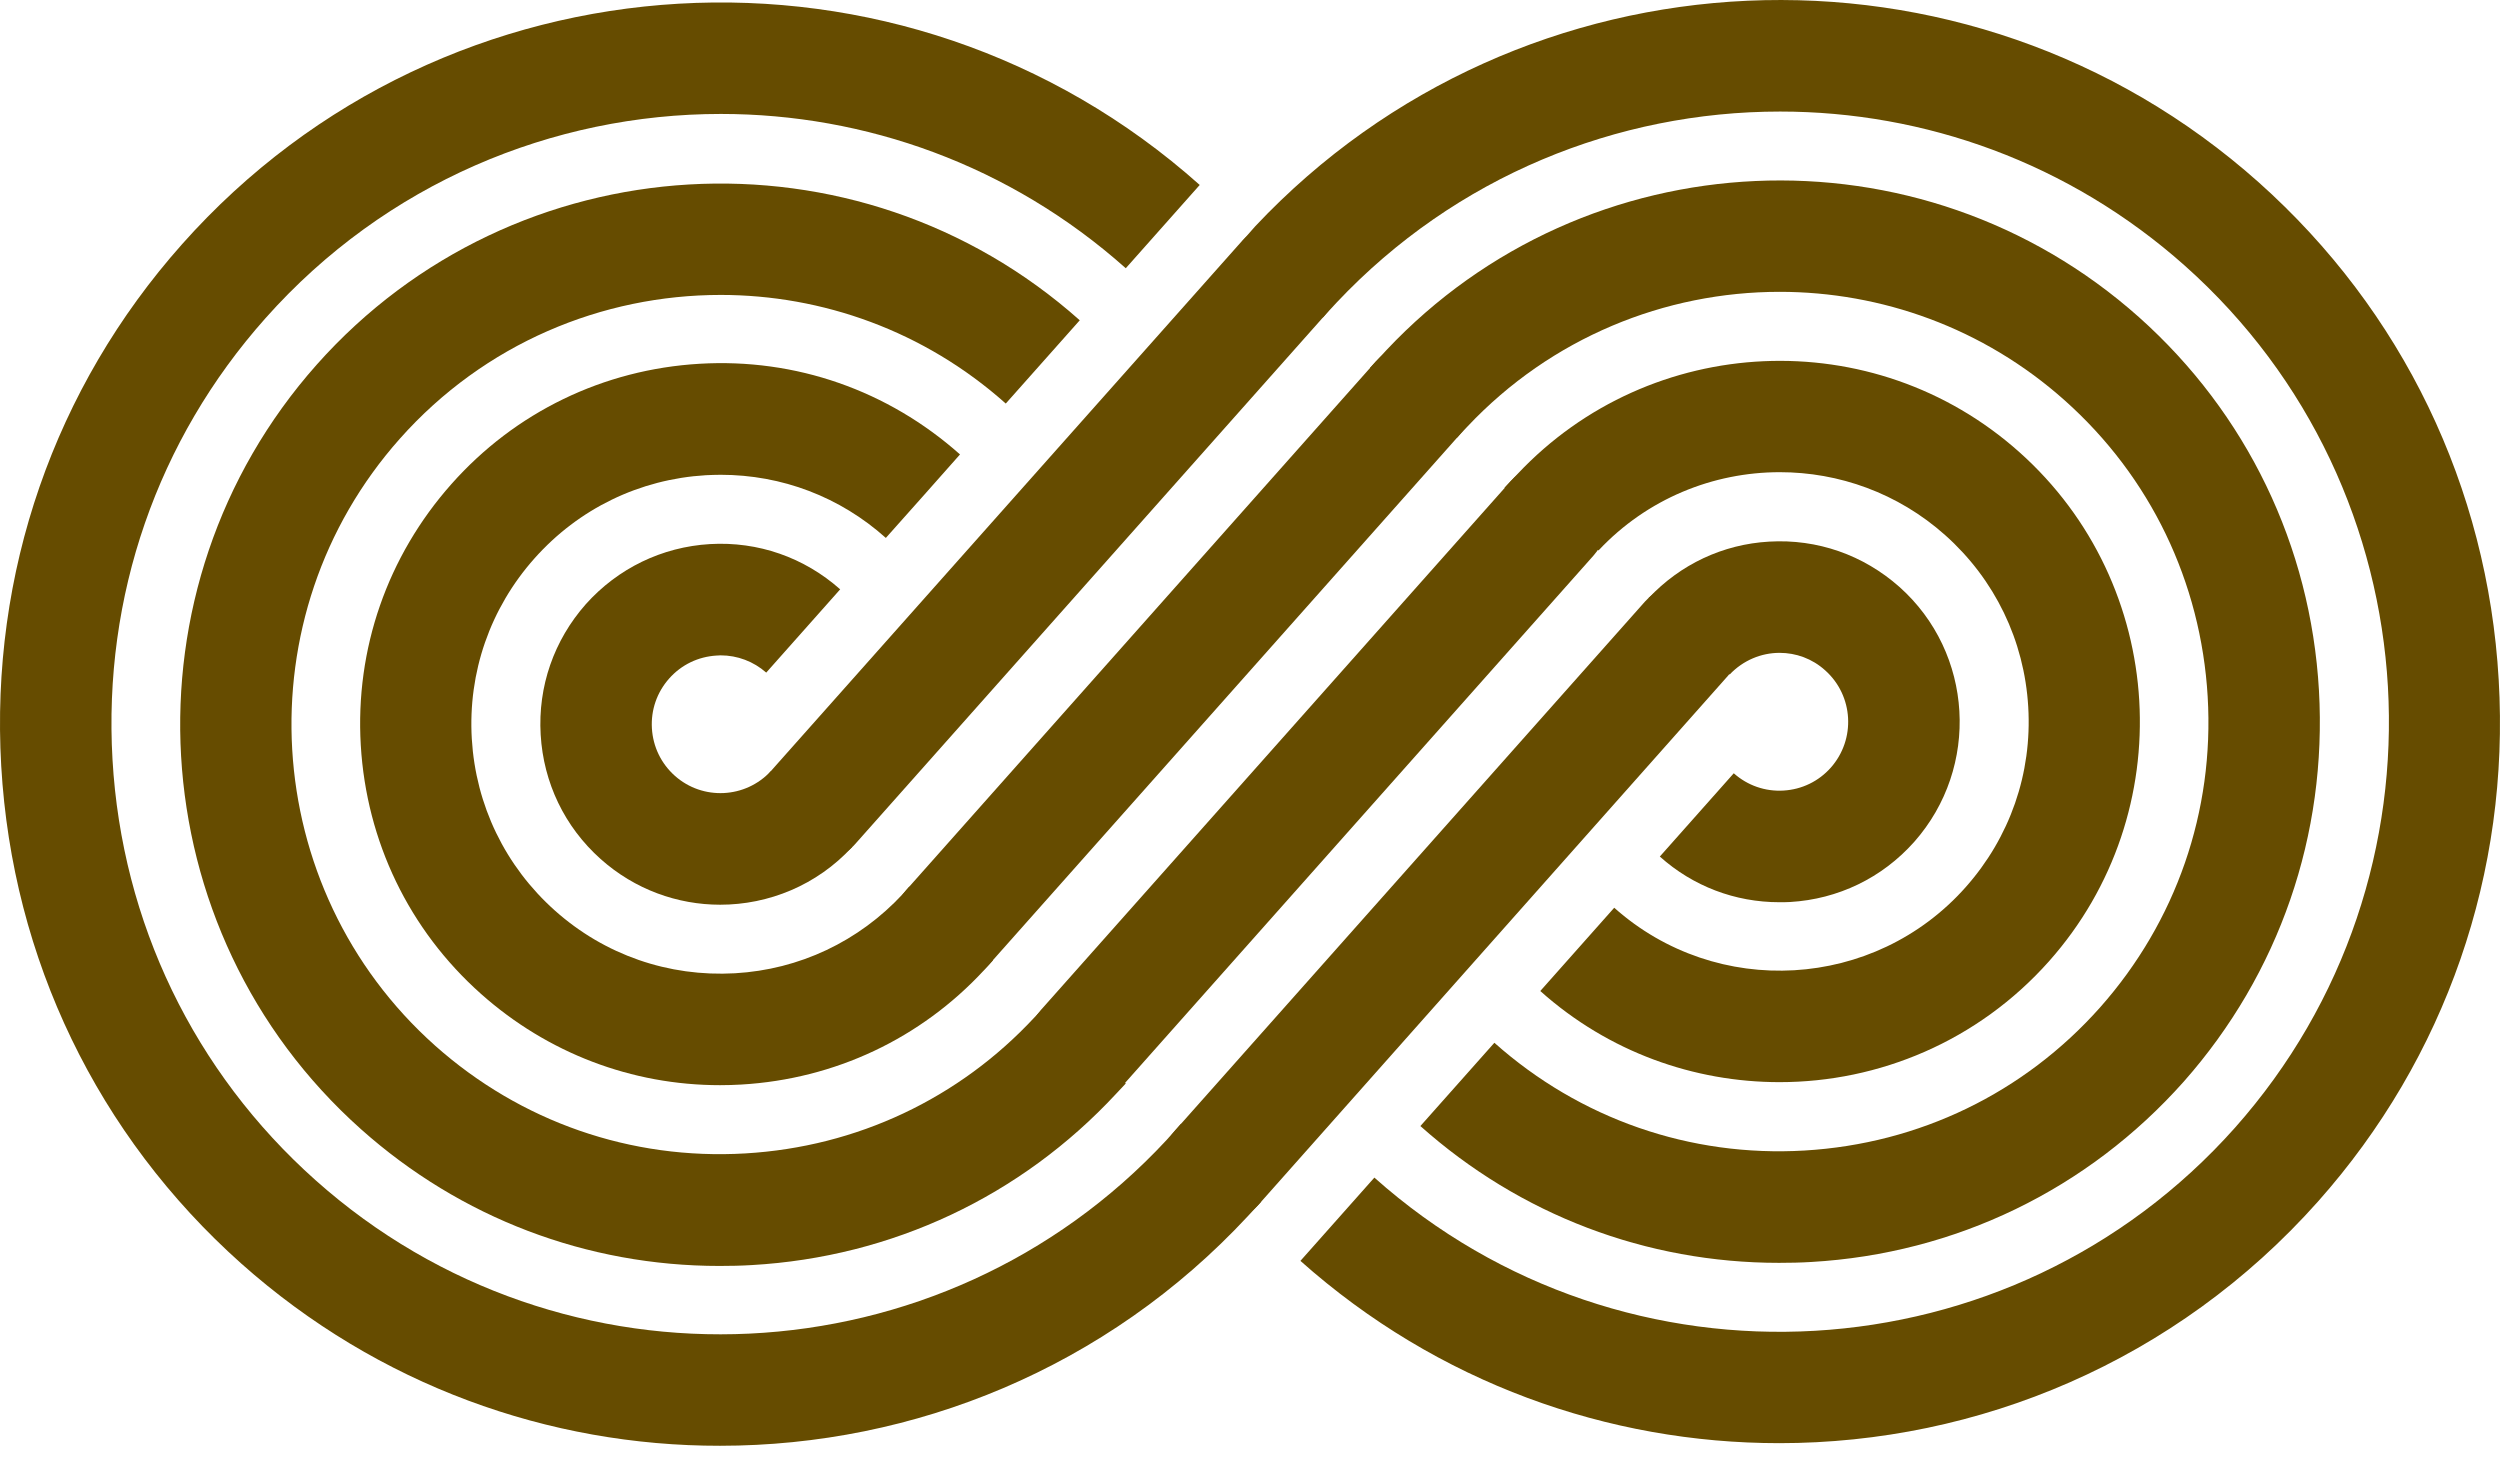
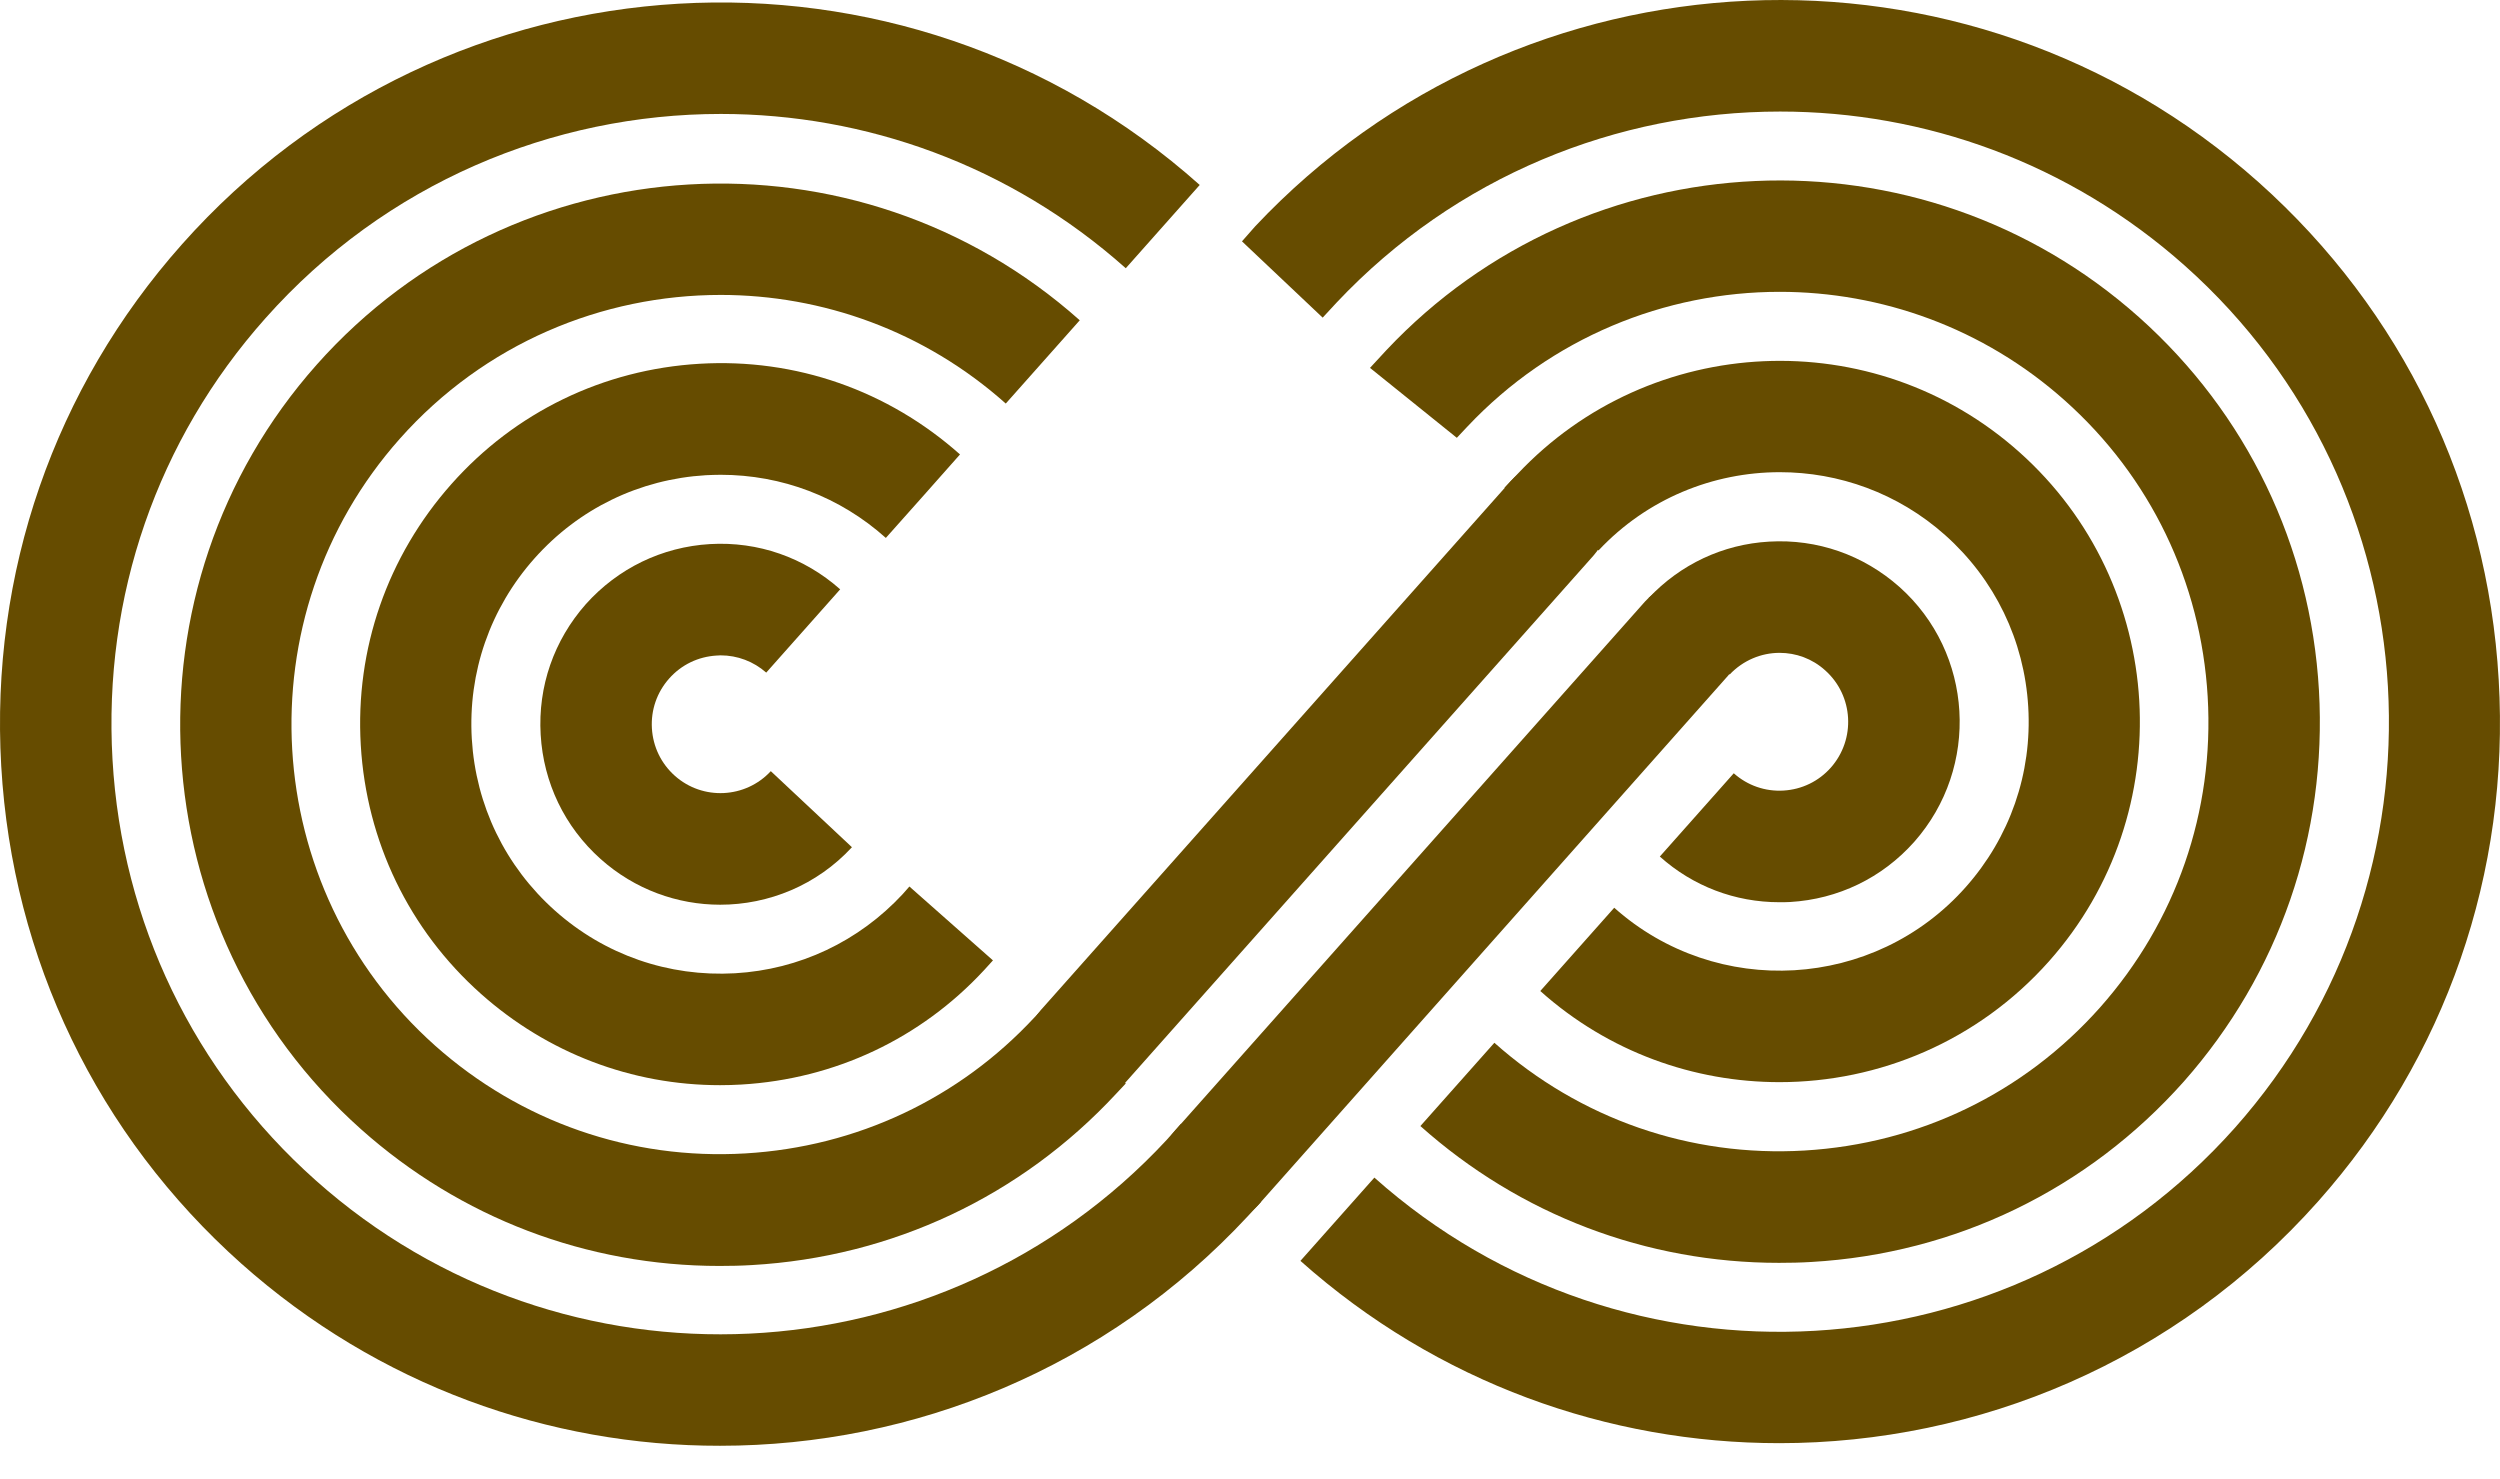
<svg xmlns="http://www.w3.org/2000/svg" width="71" height="42" viewBox="0 0 71 42" fill="none">
  <path d="M50.293 25.042C49.971 25.042 49.711 24.781 49.711 24.458C49.711 24.136 49.971 23.875 50.293 23.875C50.615 23.875 50.876 24.136 50.876 24.458C50.87 24.781 50.609 25.042 50.293 25.042ZM50.293 24.117C50.107 24.117 49.953 24.272 49.953 24.458C49.953 24.645 50.107 24.8 50.293 24.8C50.479 24.8 50.634 24.645 50.634 24.458C50.634 24.272 50.479 24.117 50.293 24.117Z" fill="#664C00" />
  <path d="M51.829 25.042C51.507 25.042 51.247 24.781 51.247 24.458C51.247 24.136 51.507 23.875 51.829 23.875C52.152 23.875 52.412 24.136 52.412 24.458C52.406 24.781 52.145 25.042 51.829 25.042ZM51.829 24.117C51.644 24.117 51.489 24.272 51.489 24.458C51.489 24.645 51.644 24.8 51.829 24.8C52.015 24.8 52.17 24.645 52.17 24.458C52.164 24.272 52.015 24.117 51.829 24.117Z" fill="#664C00" />
  <path d="M57.788 32.227V32.662L56.19 33.27V32.848L57.305 32.445L56.19 32.035V31.619L57.788 32.227Z" fill="#664C00" />
  <path d="M21.891 21.901C21.172 22.677 19.958 22.739 19.165 22.032C18.775 21.684 18.545 21.206 18.514 20.685C18.483 20.163 18.657 19.661 19.004 19.27C19.351 18.879 19.828 18.649 20.348 18.618C20.385 18.618 20.429 18.612 20.466 18.612C20.943 18.612 21.401 18.785 21.761 19.102L23.861 16.737C22.839 15.831 21.532 15.372 20.162 15.452C18.799 15.533 17.548 16.141 16.637 17.159C15.733 18.183 15.274 19.493 15.355 20.865C15.435 22.23 16.036 23.484 17.058 24.396C18.031 25.265 19.245 25.694 20.453 25.694C21.829 25.694 23.198 25.141 24.195 24.061L21.891 21.901Z" fill="#664C00" />
  <path d="M53.942 16.667C52.919 15.761 51.612 15.301 50.243 15.382C48.93 15.457 47.722 16.028 46.823 16.983L49.122 19.156C49.506 18.752 50.02 18.541 50.54 18.541C51.005 18.541 51.464 18.703 51.835 19.038C52.641 19.758 52.709 20.993 51.996 21.8C51.649 22.191 51.172 22.421 50.652 22.452C50.132 22.483 49.63 22.309 49.239 21.961L47.139 24.326C48.081 25.17 49.277 25.623 50.534 25.623C50.633 25.623 50.739 25.623 50.838 25.617C52.201 25.537 53.452 24.934 54.363 23.91C56.24 21.788 56.048 18.541 53.942 16.667Z" fill="#664C00" />
  <path d="M33.13 32.377C26.749 39.248 15.988 39.788 8.956 33.513C5.512 30.44 3.461 26.195 3.195 21.571C2.928 16.94 4.465 12.49 7.538 9.039C10.951 5.197 15.703 3.236 20.474 3.236C24.569 3.236 28.676 4.682 31.972 7.618L34.072 5.253C25.64 -2.27 12.674 -1.512 5.171 6.935C1.541 11.019 -0.281 16.282 0.035 21.757C0.351 27.231 2.773 32.246 6.85 35.883C10.747 39.353 15.604 41.066 20.449 41.06C25.95 41.06 31.427 38.857 35.441 34.537L35.819 34.127L33.545 31.911L33.13 32.377Z" fill="#664C00" />
-   <path d="M23.102 24.507C22.73 24.507 22.352 24.377 22.049 24.104C21.398 23.52 21.336 22.521 21.919 21.869L35.257 6.861C35.84 6.21 36.837 6.147 37.487 6.731C38.138 7.314 38.2 8.314 37.617 8.965L24.285 23.973C23.969 24.327 23.536 24.507 23.102 24.507Z" fill="#664C00" />
-   <path d="M26.921 27.915C26.549 27.915 26.172 27.785 25.868 27.512C25.218 26.928 25.156 25.929 25.738 25.277L39.07 10.269C39.653 9.618 40.65 9.556 41.301 10.139C41.951 10.723 42.013 11.722 41.431 12.373L28.098 27.382C27.789 27.735 27.355 27.915 26.921 27.915Z" fill="#664C00" />
  <path d="M30.744 31.322C30.373 31.322 29.995 31.191 29.691 30.918C29.041 30.335 28.979 29.335 29.561 28.684L42.894 13.676C43.476 13.024 44.473 12.962 45.124 13.545C45.774 14.129 45.836 15.128 45.254 15.78L31.922 30.788C31.612 31.142 31.178 31.322 30.744 31.322Z" fill="#664C00" />
  <path d="M34.569 34.73C34.197 34.73 33.819 34.599 33.516 34.326C32.865 33.743 32.803 32.744 33.385 32.092L46.718 17.084C47.3 16.432 48.297 16.37 48.948 16.954C49.599 17.537 49.66 18.536 49.078 19.188L35.752 34.202C35.442 34.55 35.009 34.73 34.569 34.73Z" fill="#664C00" />
  <path d="M29.382 28.89C27.239 31.199 24.333 32.571 21.167 32.757C17.915 32.949 14.786 31.857 12.358 29.697C7.339 25.222 6.887 17.488 11.354 12.461C13.758 9.754 17.103 8.376 20.467 8.376C23.348 8.376 26.247 9.394 28.564 11.461L30.665 9.096C24.339 3.461 14.619 4.026 8.994 10.357C3.368 16.694 3.932 26.432 10.251 32.068C13.082 34.594 16.67 35.953 20.436 35.953C20.74 35.953 21.043 35.947 21.353 35.928C25.337 35.699 28.998 33.973 31.699 31.062L31.972 30.771L29.649 28.617L29.382 28.89Z" fill="#664C00" />
  <path d="M25.635 25.395C24.39 26.735 22.704 27.536 20.871 27.641C18.987 27.747 17.172 27.12 15.759 25.86C14.347 24.6 13.511 22.868 13.399 20.982C13.288 19.095 13.919 17.276 15.177 15.861C16.435 14.446 18.163 13.608 20.047 13.496C20.189 13.49 20.325 13.484 20.468 13.484C22.203 13.484 23.857 14.111 25.158 15.277L26.23 14.073L27.264 12.906C25.22 11.088 22.599 10.169 19.867 10.331C17.141 10.492 14.632 11.702 12.817 13.751C11.002 15.799 10.085 18.43 10.246 21.162C10.407 23.892 11.615 26.406 13.659 28.225C15.549 29.907 17.94 30.819 20.449 30.819C20.654 30.819 20.852 30.813 21.056 30.801C23.708 30.645 26.149 29.497 27.952 27.548L28.2 27.275L25.827 25.177L25.635 25.395Z" fill="#664C00" />
  <path d="M57.348 12.839C53.21 9.146 46.878 9.444 43.099 13.46L42.727 13.851L45.398 15.632C46.779 14.161 48.656 13.41 50.546 13.41C52.219 13.41 53.898 13.999 55.242 15.197C56.655 16.457 57.491 18.189 57.602 20.076C57.714 21.963 57.082 23.781 55.824 25.197C53.235 28.114 48.756 28.374 45.844 25.78L43.744 28.145C45.689 29.883 48.117 30.733 50.54 30.733C53.359 30.733 56.171 29.572 58.191 27.301C61.939 23.086 61.561 16.594 57.348 12.839Z" fill="#664C00" />
  <path d="M65.858 19.603C65.622 15.5 63.801 11.733 60.747 9.008C54.533 3.472 45.042 3.919 39.373 9.945L38.908 10.448L41.374 12.434L41.671 12.118C44.056 9.585 47.29 8.288 50.543 8.288C53.424 8.288 56.323 9.306 58.64 11.373C61.069 13.539 62.506 16.525 62.698 19.783C62.89 23.042 61.8 26.176 59.644 28.609C57.482 31.042 54.502 32.482 51.249 32.675C47.997 32.867 44.868 31.775 42.44 29.615L40.339 31.98C43.171 34.506 46.758 35.865 50.524 35.865C50.828 35.865 51.132 35.859 51.441 35.84C55.536 35.604 59.297 33.779 62.017 30.72C64.73 27.653 66.093 23.706 65.858 19.603Z" fill="#664C00" />
  <path d="M70.963 19.305C70.647 13.831 68.224 8.816 64.148 5.179C55.865 -2.207 43.208 -1.605 35.649 6.426L35.272 6.854L37.564 9.021L37.954 8.599C41.343 4.999 45.934 3.168 50.555 3.168C54.65 3.168 58.758 4.614 62.054 7.55C69.185 13.905 69.817 24.885 63.472 32.029C57.122 39.161 46.163 39.8 39.032 33.444L36.932 35.809C40.829 39.279 45.686 40.986 50.531 40.986C56.174 40.986 61.794 38.664 65.833 34.121C69.457 30.043 71.285 24.78 70.963 19.305Z" fill="#664C00" />
</svg>